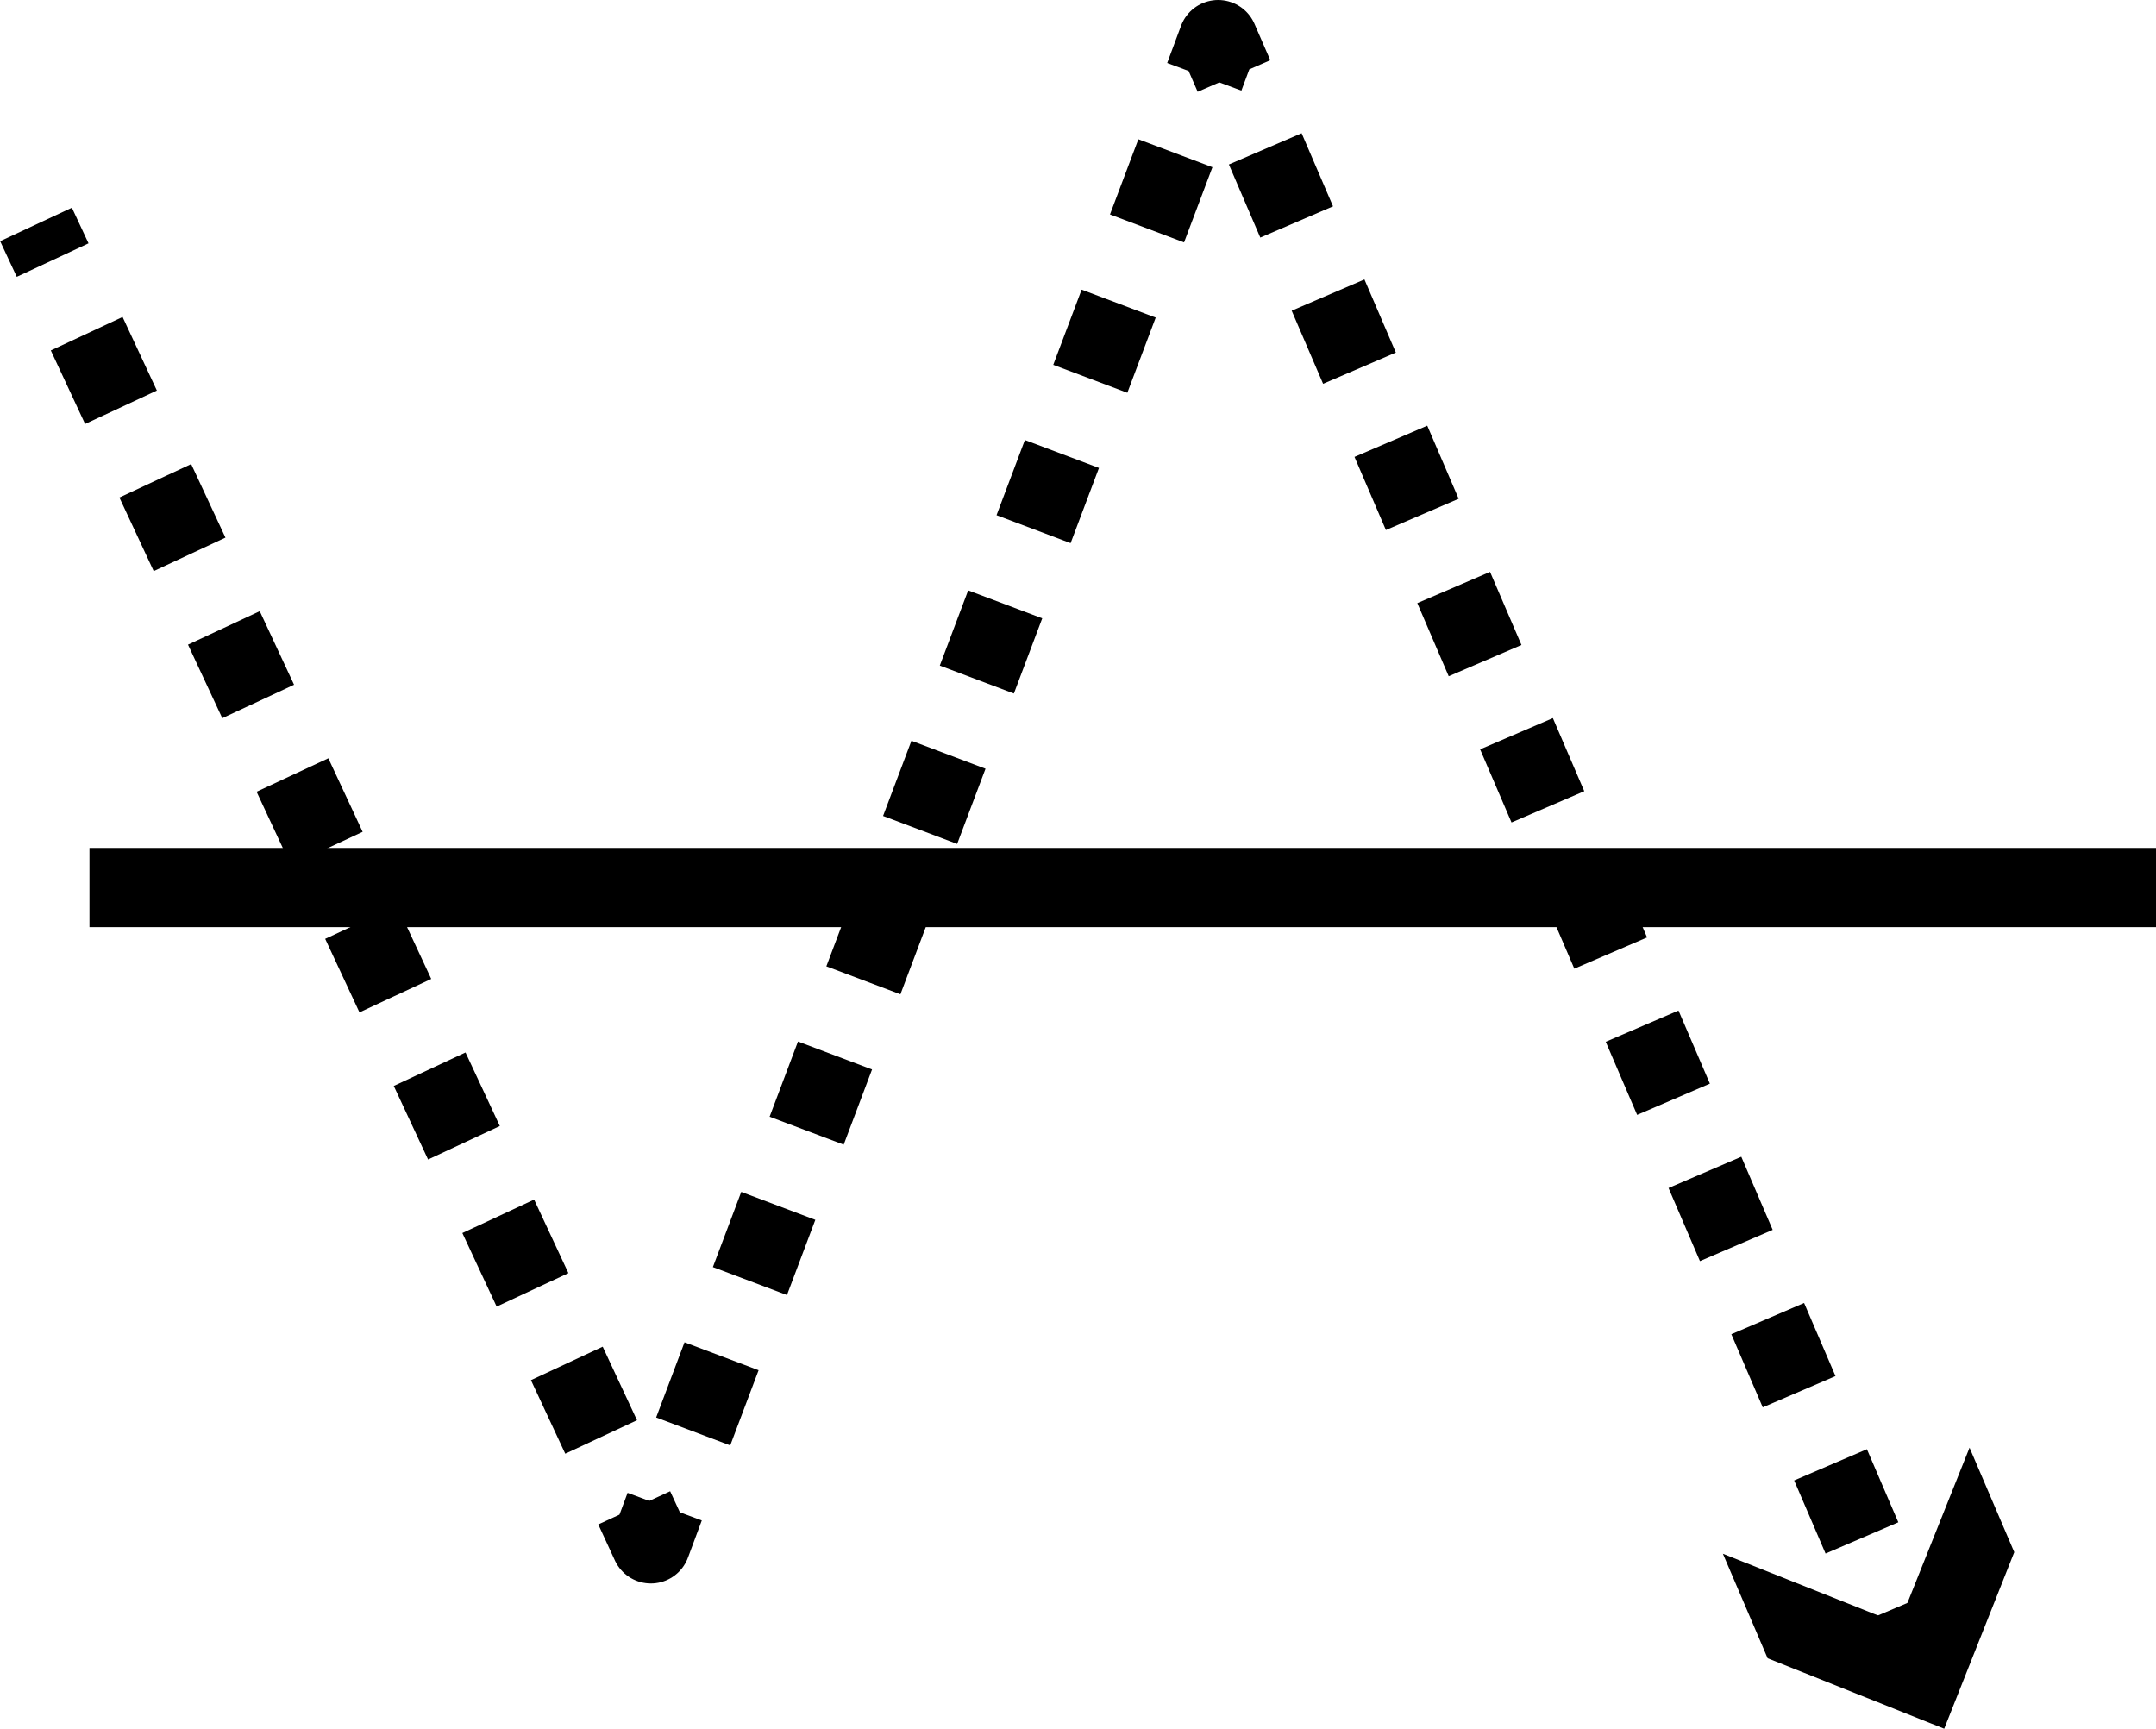
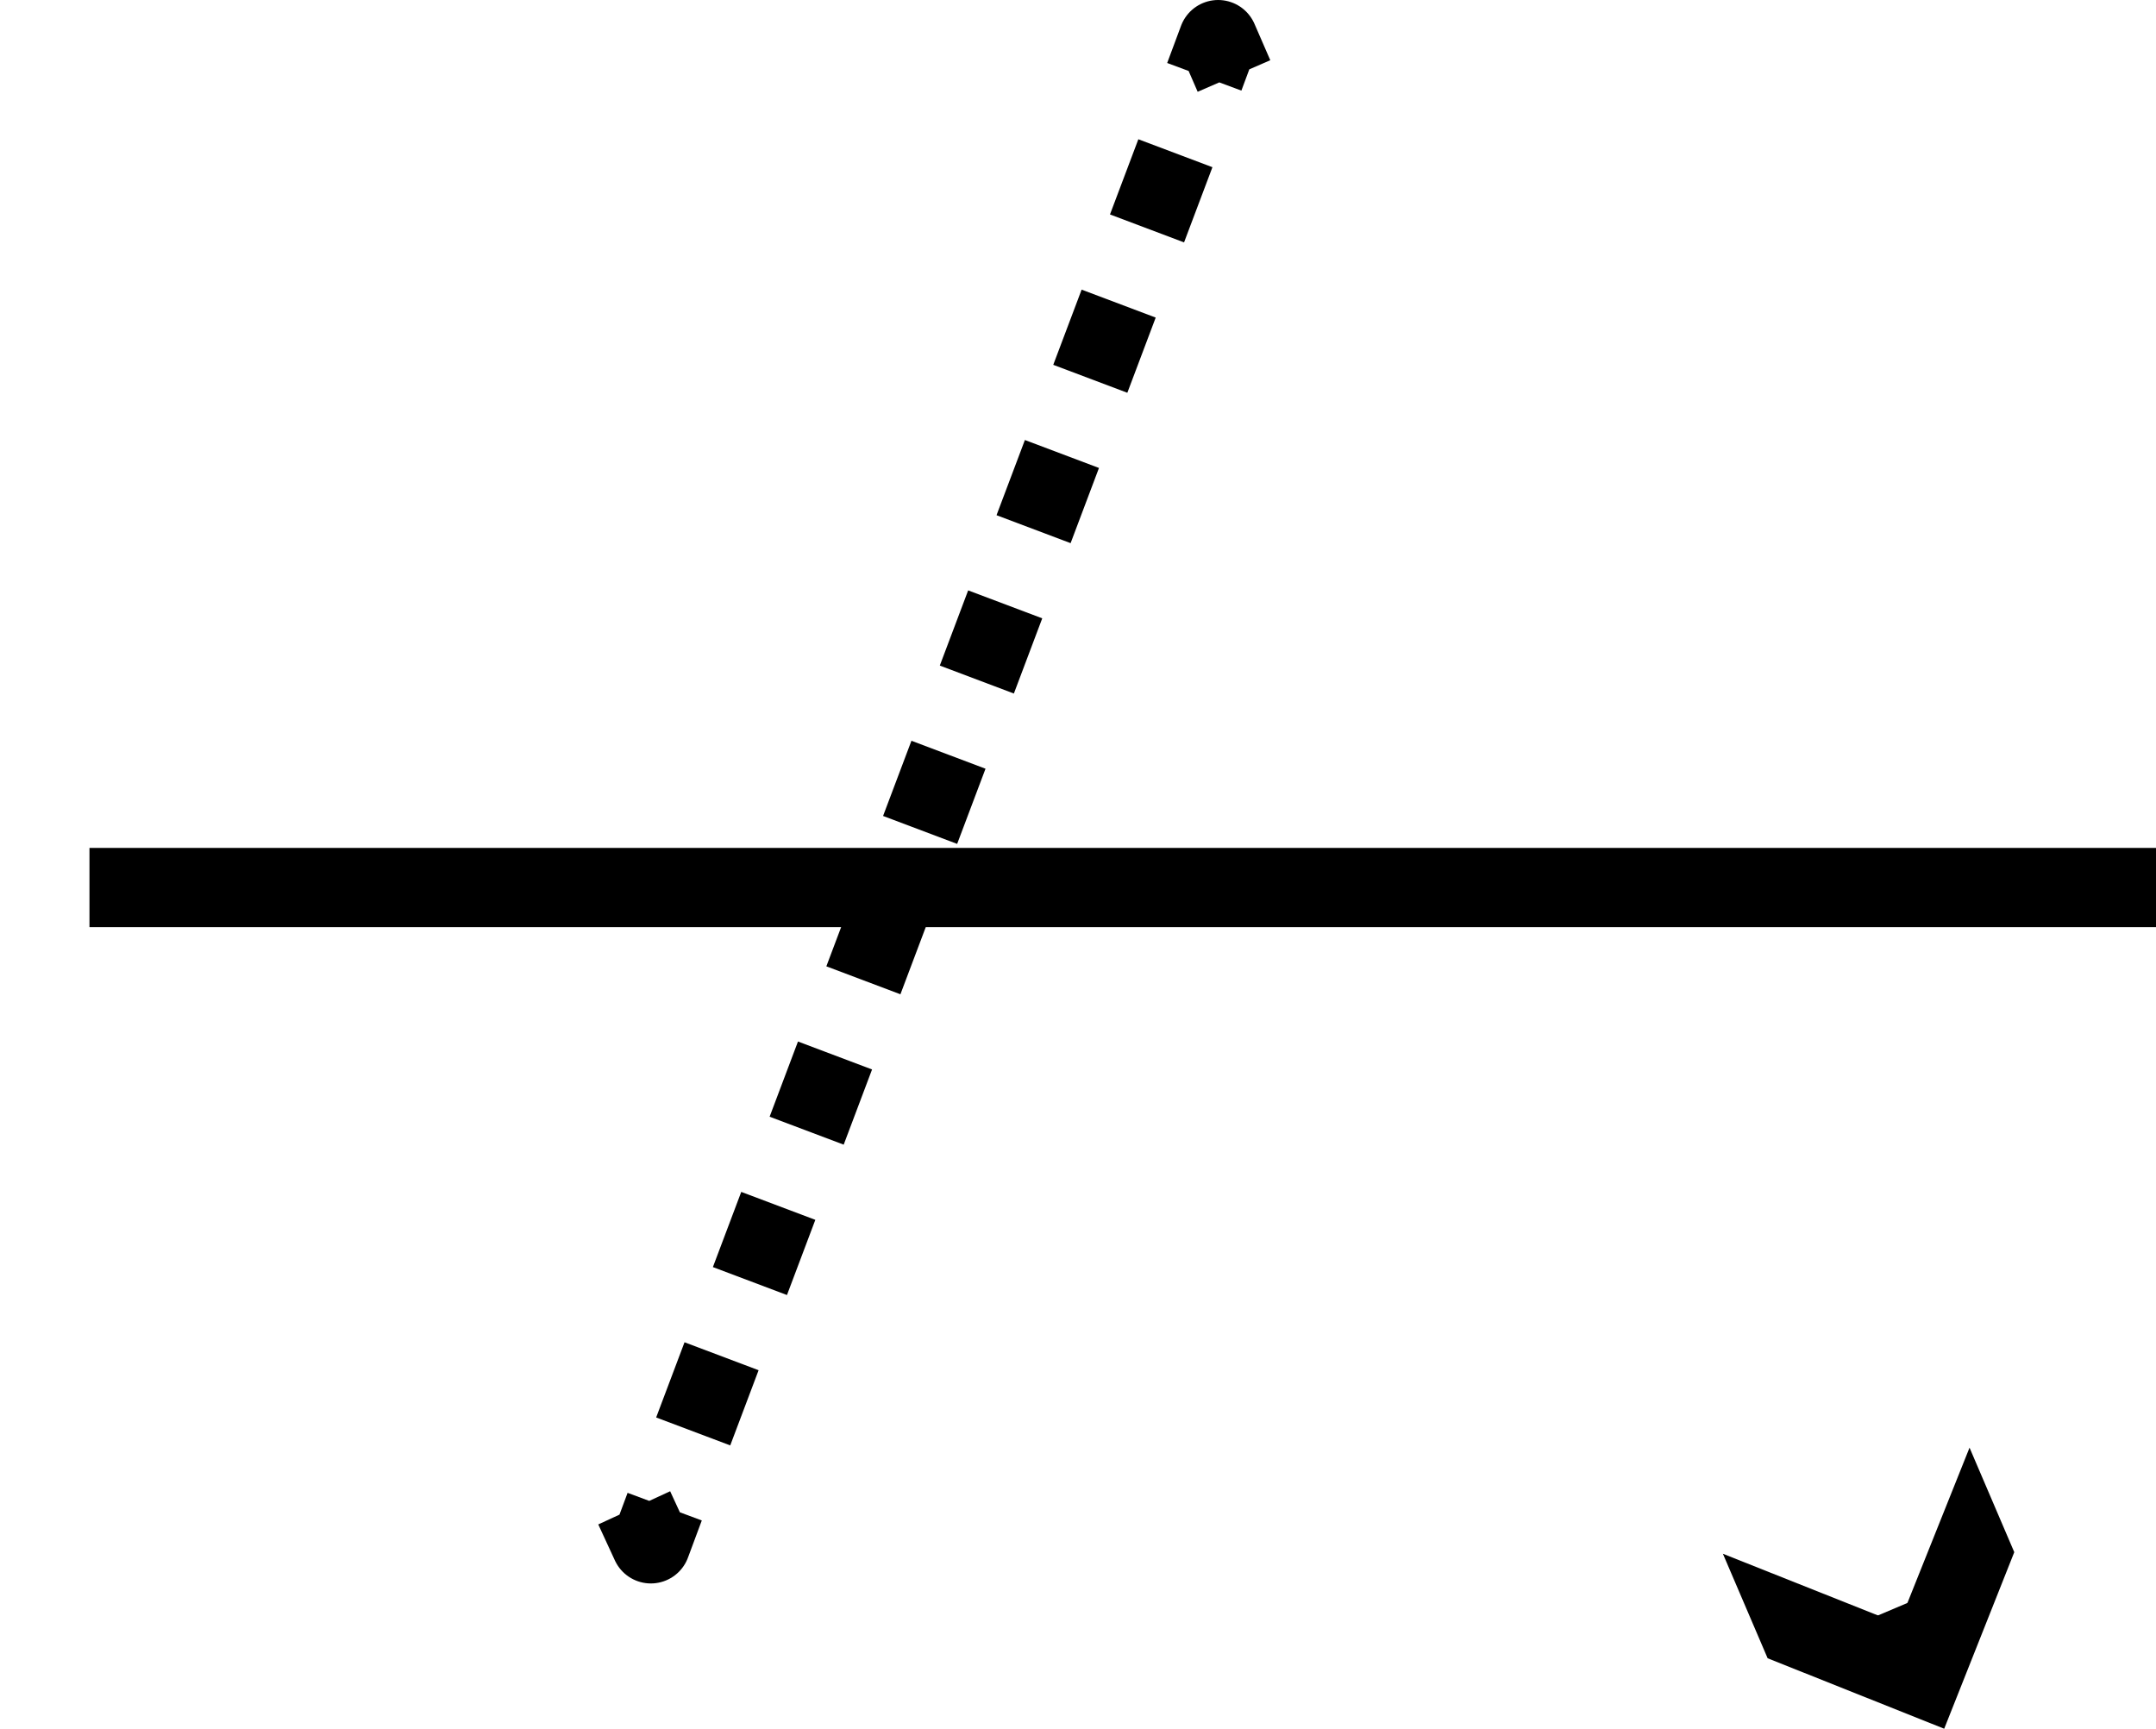
<svg xmlns="http://www.w3.org/2000/svg" id="Layer_2" data-name="Layer 2" viewBox="0 0 54.46 43.67">
  <defs>
    <style>
      .cls-1 {
        stroke-dasharray: 0 0 2.05 2.05;
      }

      .cls-1, .cls-2, .cls-3, .cls-4 {
        fill: none;
        stroke: #000;
        stroke-linejoin: round;
        stroke-width: 2px;
      }

      .cls-2 {
        stroke-dasharray: 0 0 2.03 2.03;
      }

      .cls-5 {
        stroke-width: 0px;
      }

      .cls-4 {
        stroke-dasharray: 0 0 2.01 2.01;
      }
    </style>
  </defs>
  <g id="Layer_1-2" data-name="Layer 1">
    <g>
      <line class="cls-3" x1="2.26" y1="22.42" x2="54.46" y2="22.42" />
      <g>
-         <line class="cls-3" x1=".91" y1="5.67" x2="1.33" y2="6.57" />
-         <line class="cls-1" x1="2.19" y1="8.43" x2="15.59" y2="37.17" />
        <polyline class="cls-3" points="16.02 38.09 16.44 39 16.79 38.06" />
        <line class="cls-2" x1="17.51" y1="36.16" x2="30.06" y2="2.89" />
        <polyline class="cls-3" points="30.42 1.94 30.77 1 31.17 1.92" />
-         <line class="cls-4" x1="31.96" y1="3.76" x2="47.41" y2="39.73" />
        <line class="cls-3" x1="47.81" y1="40.65" x2="48.2" y2="41.57" />
        <polygon class="cls-5" points="43.52 39.25 47.97 41.02 49.75 36.57 50.88 39.21 49.11 43.67 44.65 41.89 43.52 39.25" />
      </g>
    </g>
  </g>
</svg>